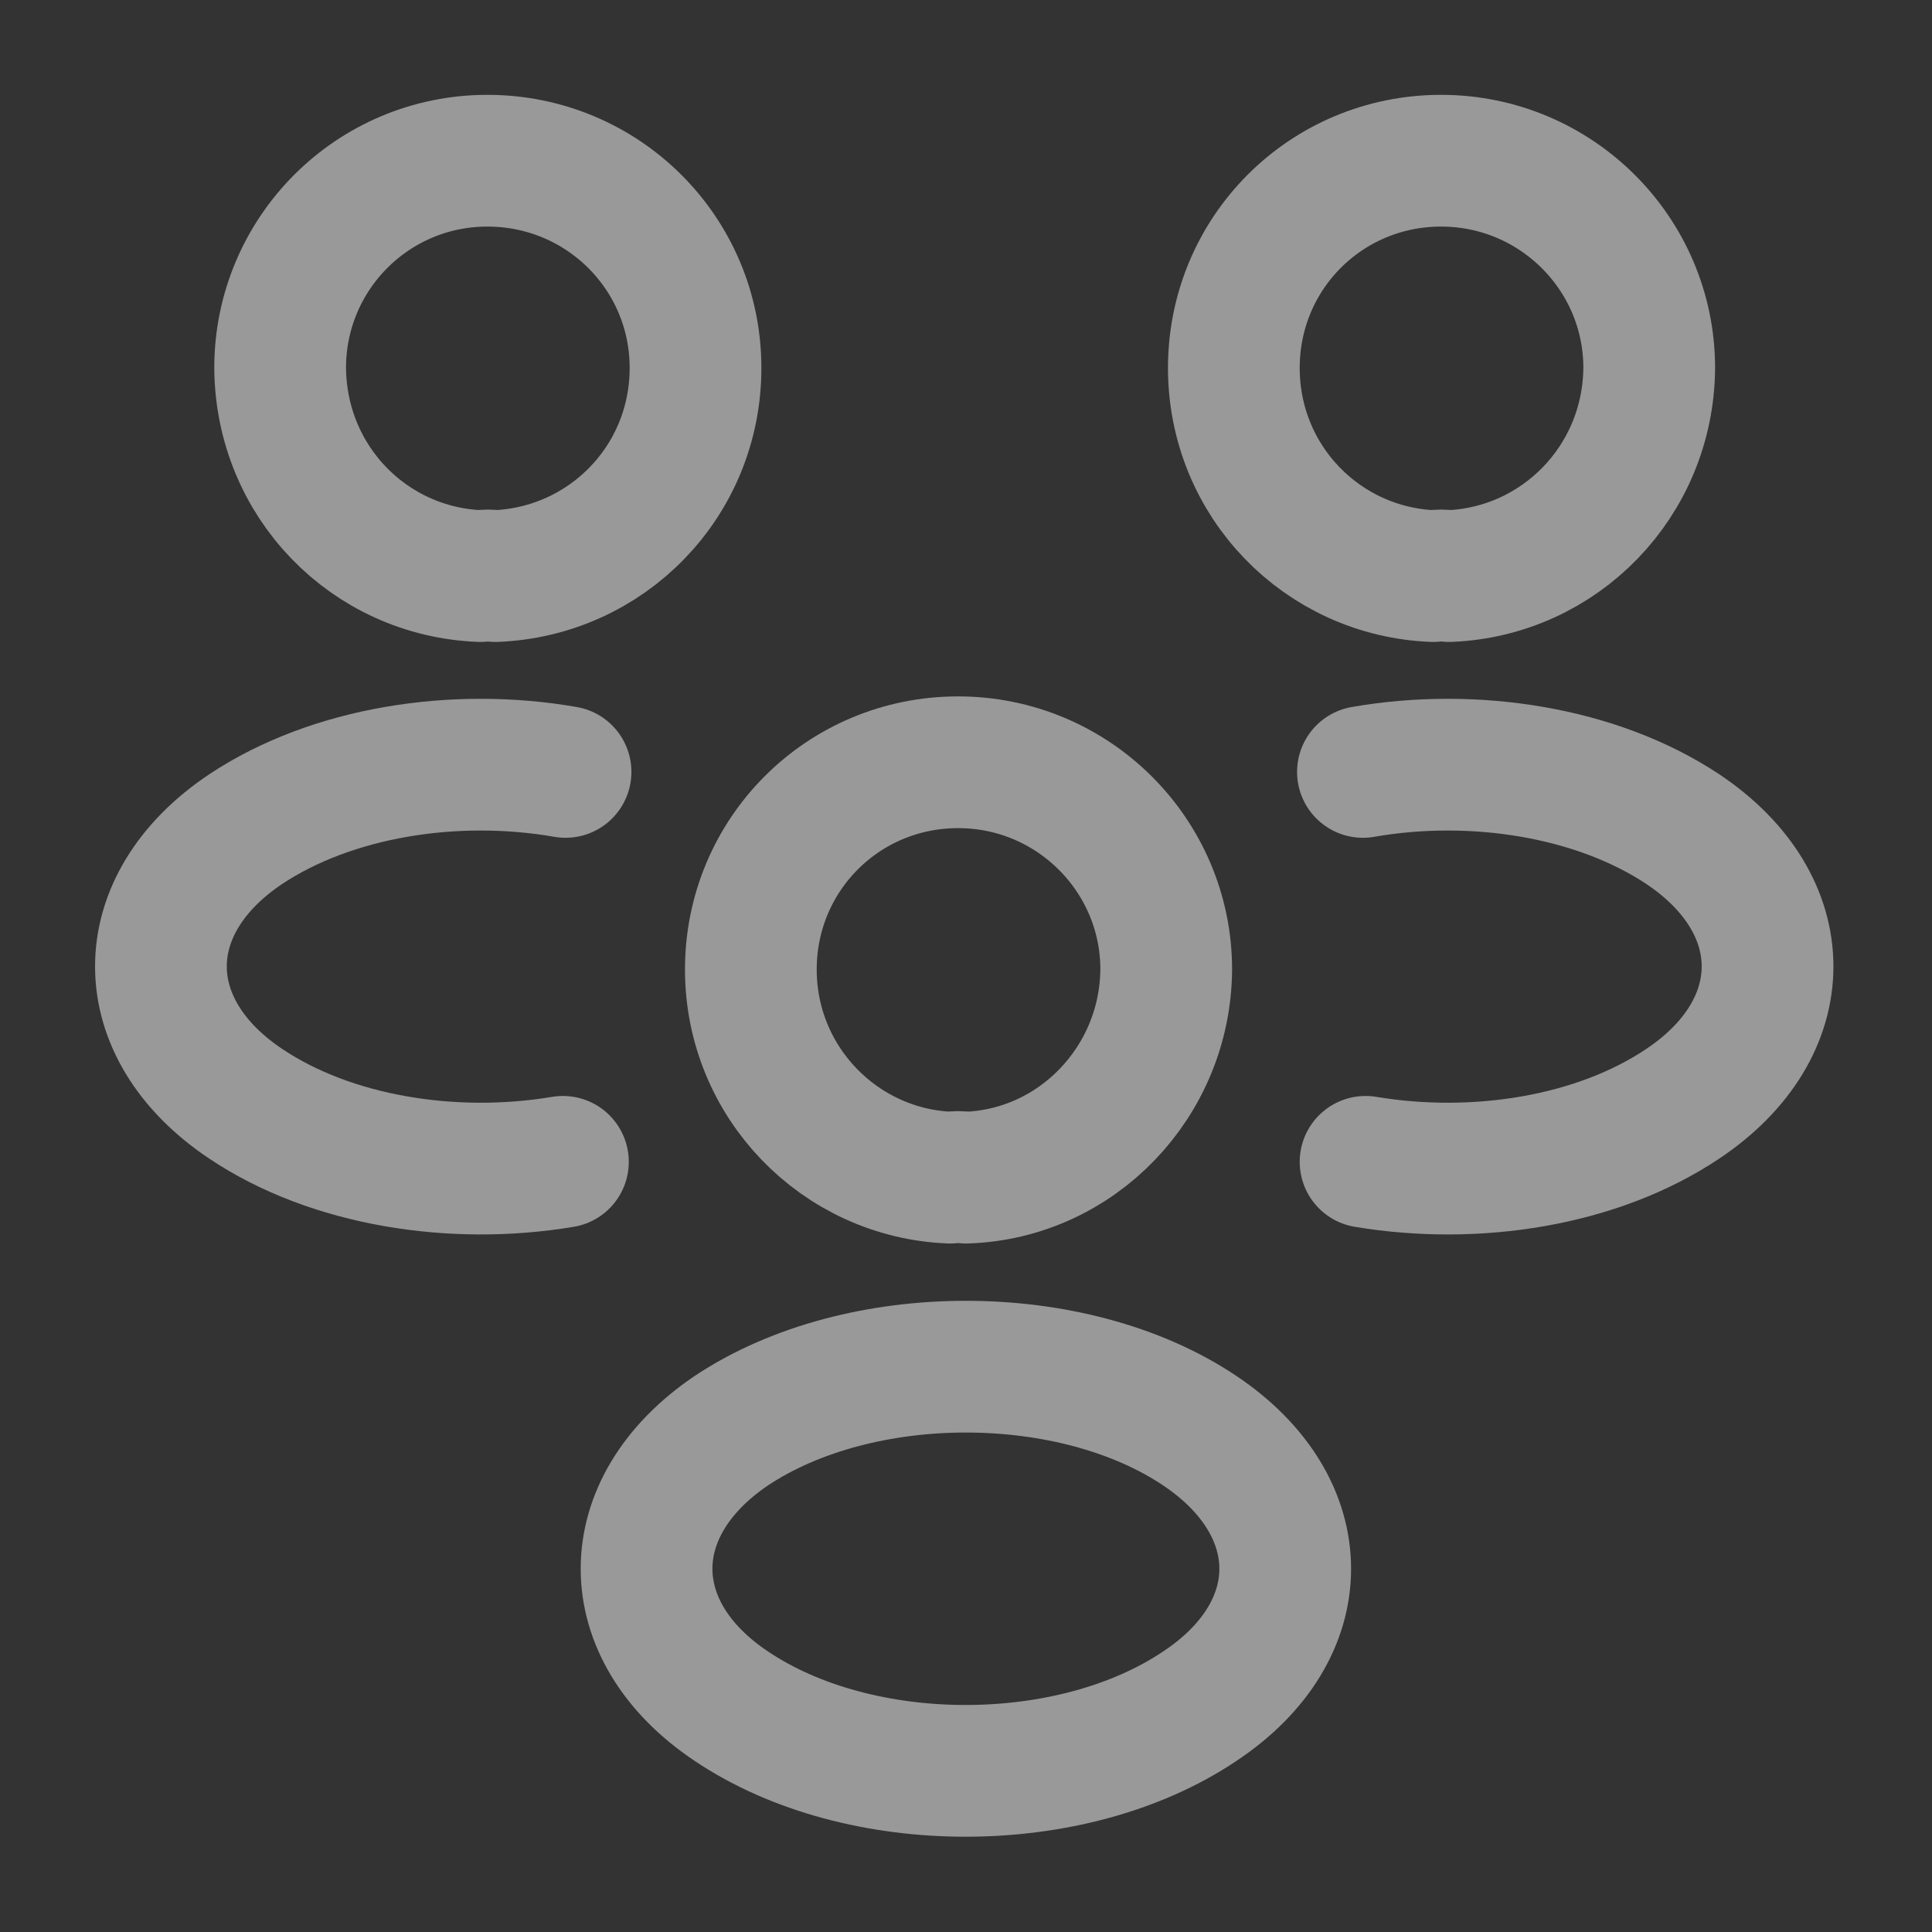
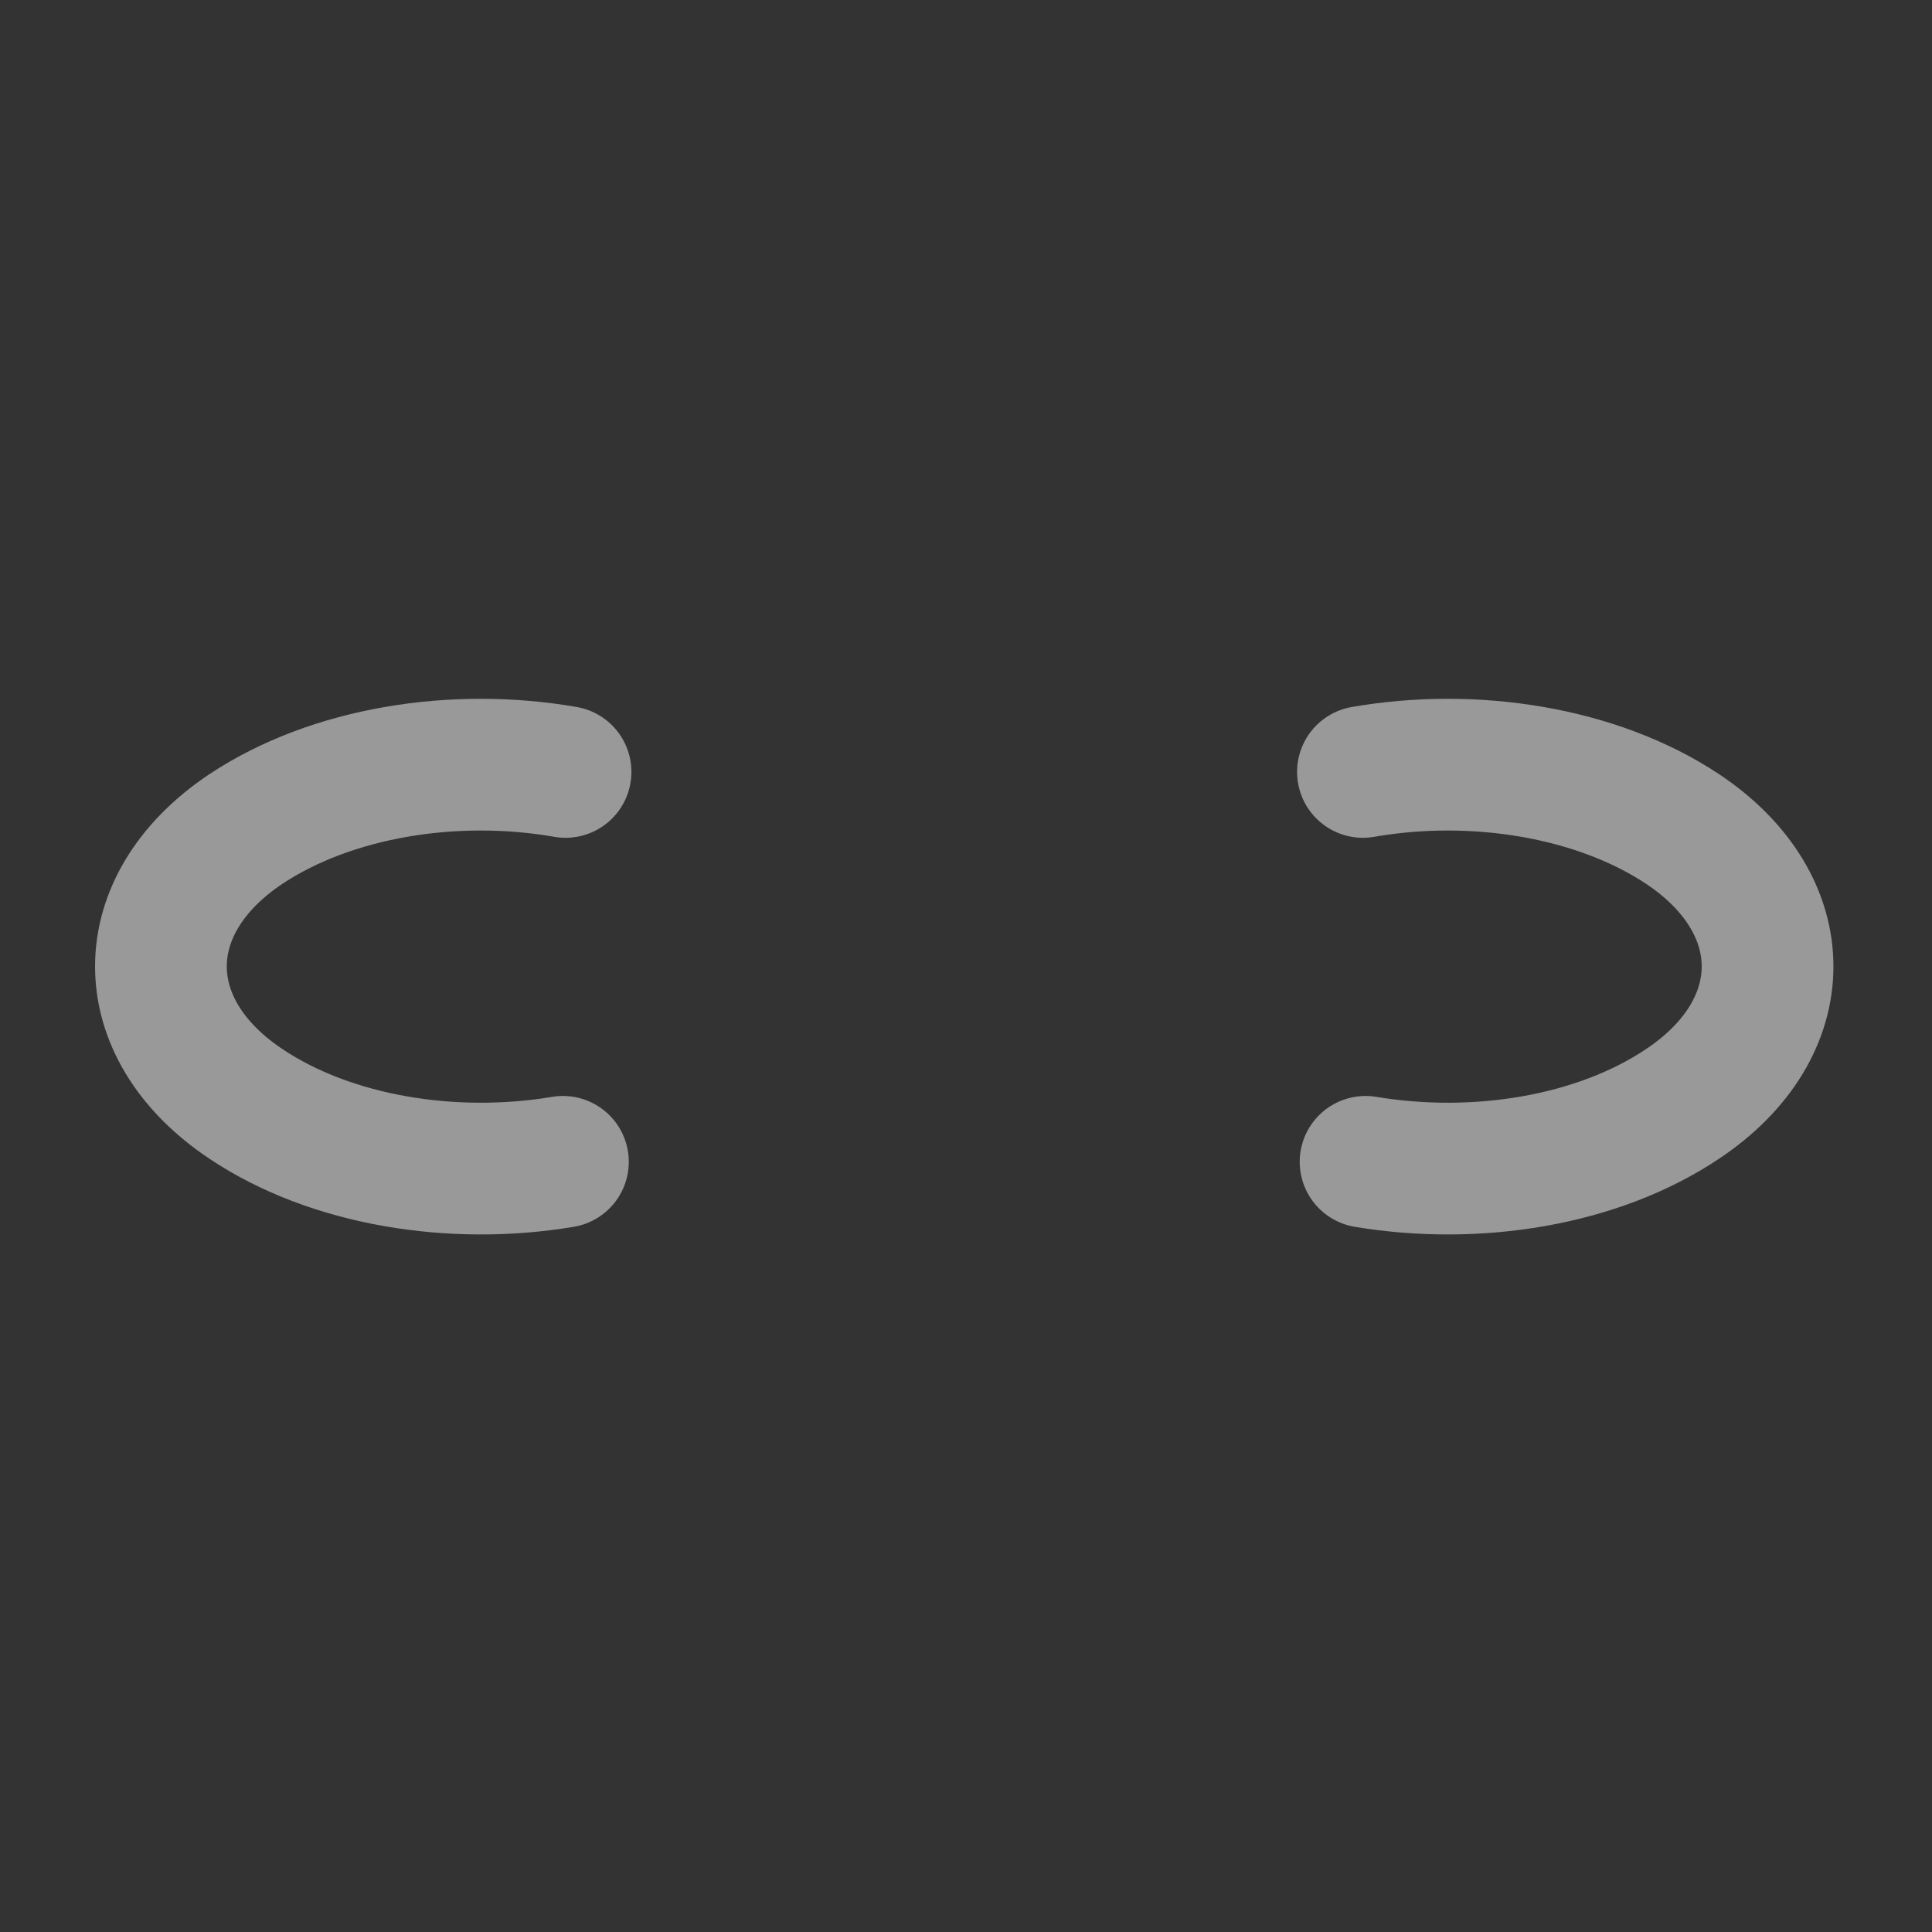
<svg xmlns="http://www.w3.org/2000/svg" width="22" height="22" viewBox="0 0 22 22" fill="none">
  <rect x="0" y="0" width="22" height="22" fill="#333333" stroke="none" />
-   <path id="Vector" d="M16.32 6.56C15.06 6.51 14.05 5.48 14.05 4.19C14.05 2.88 15.1 1.83 16.41 1.83C17.72 1.83 18.78 2.89 18.78 4.19C18.77 5.48 17.76 6.51 16.5 6.56C16.44 6.55 16.38 6.55 16.32 6.56Z" stroke="#FFFFFF" stroke-opacity="0.5" stroke-width="1.5" stroke-linejoin="round" />
  <path id="Vector" d="M15.55 13.23C16.81 13.44 18.19 13.22 19.16 12.57C20.45 11.71 20.45 10.3 19.16 9.44C18.18 8.79 16.78 8.57 15.52 8.79" stroke="#FFFFFF" stroke-opacity="0.5" stroke-width="1.5" stroke-linejoin="round" stroke-linecap="round" />
-   <path id="Vector" d="M5.64 6.56C6.91 6.51 7.92 5.48 7.92 4.19C7.92 2.88 6.86 1.83 5.55 1.83C4.24 1.83 3.19 2.89 3.19 4.19C3.2 5.48 4.2 6.51 5.47 6.56C5.52 6.55 5.59 6.55 5.64 6.56Z" stroke="#FFFFFF" stroke-opacity="0.5" stroke-width="1.5" stroke-linejoin="round" />
  <path id="Vector" d="M6.41 13.23C5.16 13.44 3.77 13.22 2.8 12.57C1.51 11.71 1.51 10.3 2.8 9.44C3.78 8.79 5.18 8.57 6.44 8.79" stroke="#FFFFFF" stroke-opacity="0.5" stroke-width="1.5" stroke-linejoin="round" stroke-linecap="round" />
-   <path id="Vector" d="M10.82 13.41C9.56 13.36 8.55 12.32 8.55 11.04C8.55 9.73 9.6 8.68 10.91 8.68C12.22 8.68 13.28 9.74 13.28 11.04C13.27 12.32 12.26 13.37 11 13.41C10.94 13.4 10.88 13.4 10.82 13.41Z" stroke="#FFFFFF" stroke-opacity="0.5" stroke-width="1.5" stroke-linejoin="round" />
-   <path id="Vector" d="M8.33 19.43C9.79 20.41 12.2 20.41 13.66 19.43C14.96 18.57 14.96 17.16 13.66 16.29C12.21 15.32 9.79 15.32 8.33 16.29C7.04 17.16 7.04 18.57 8.33 19.43Z" stroke="#FFFFFF" stroke-opacity="0.5" stroke-width="1.5" stroke-linejoin="round" />
  <g opacity="0" />
</svg>